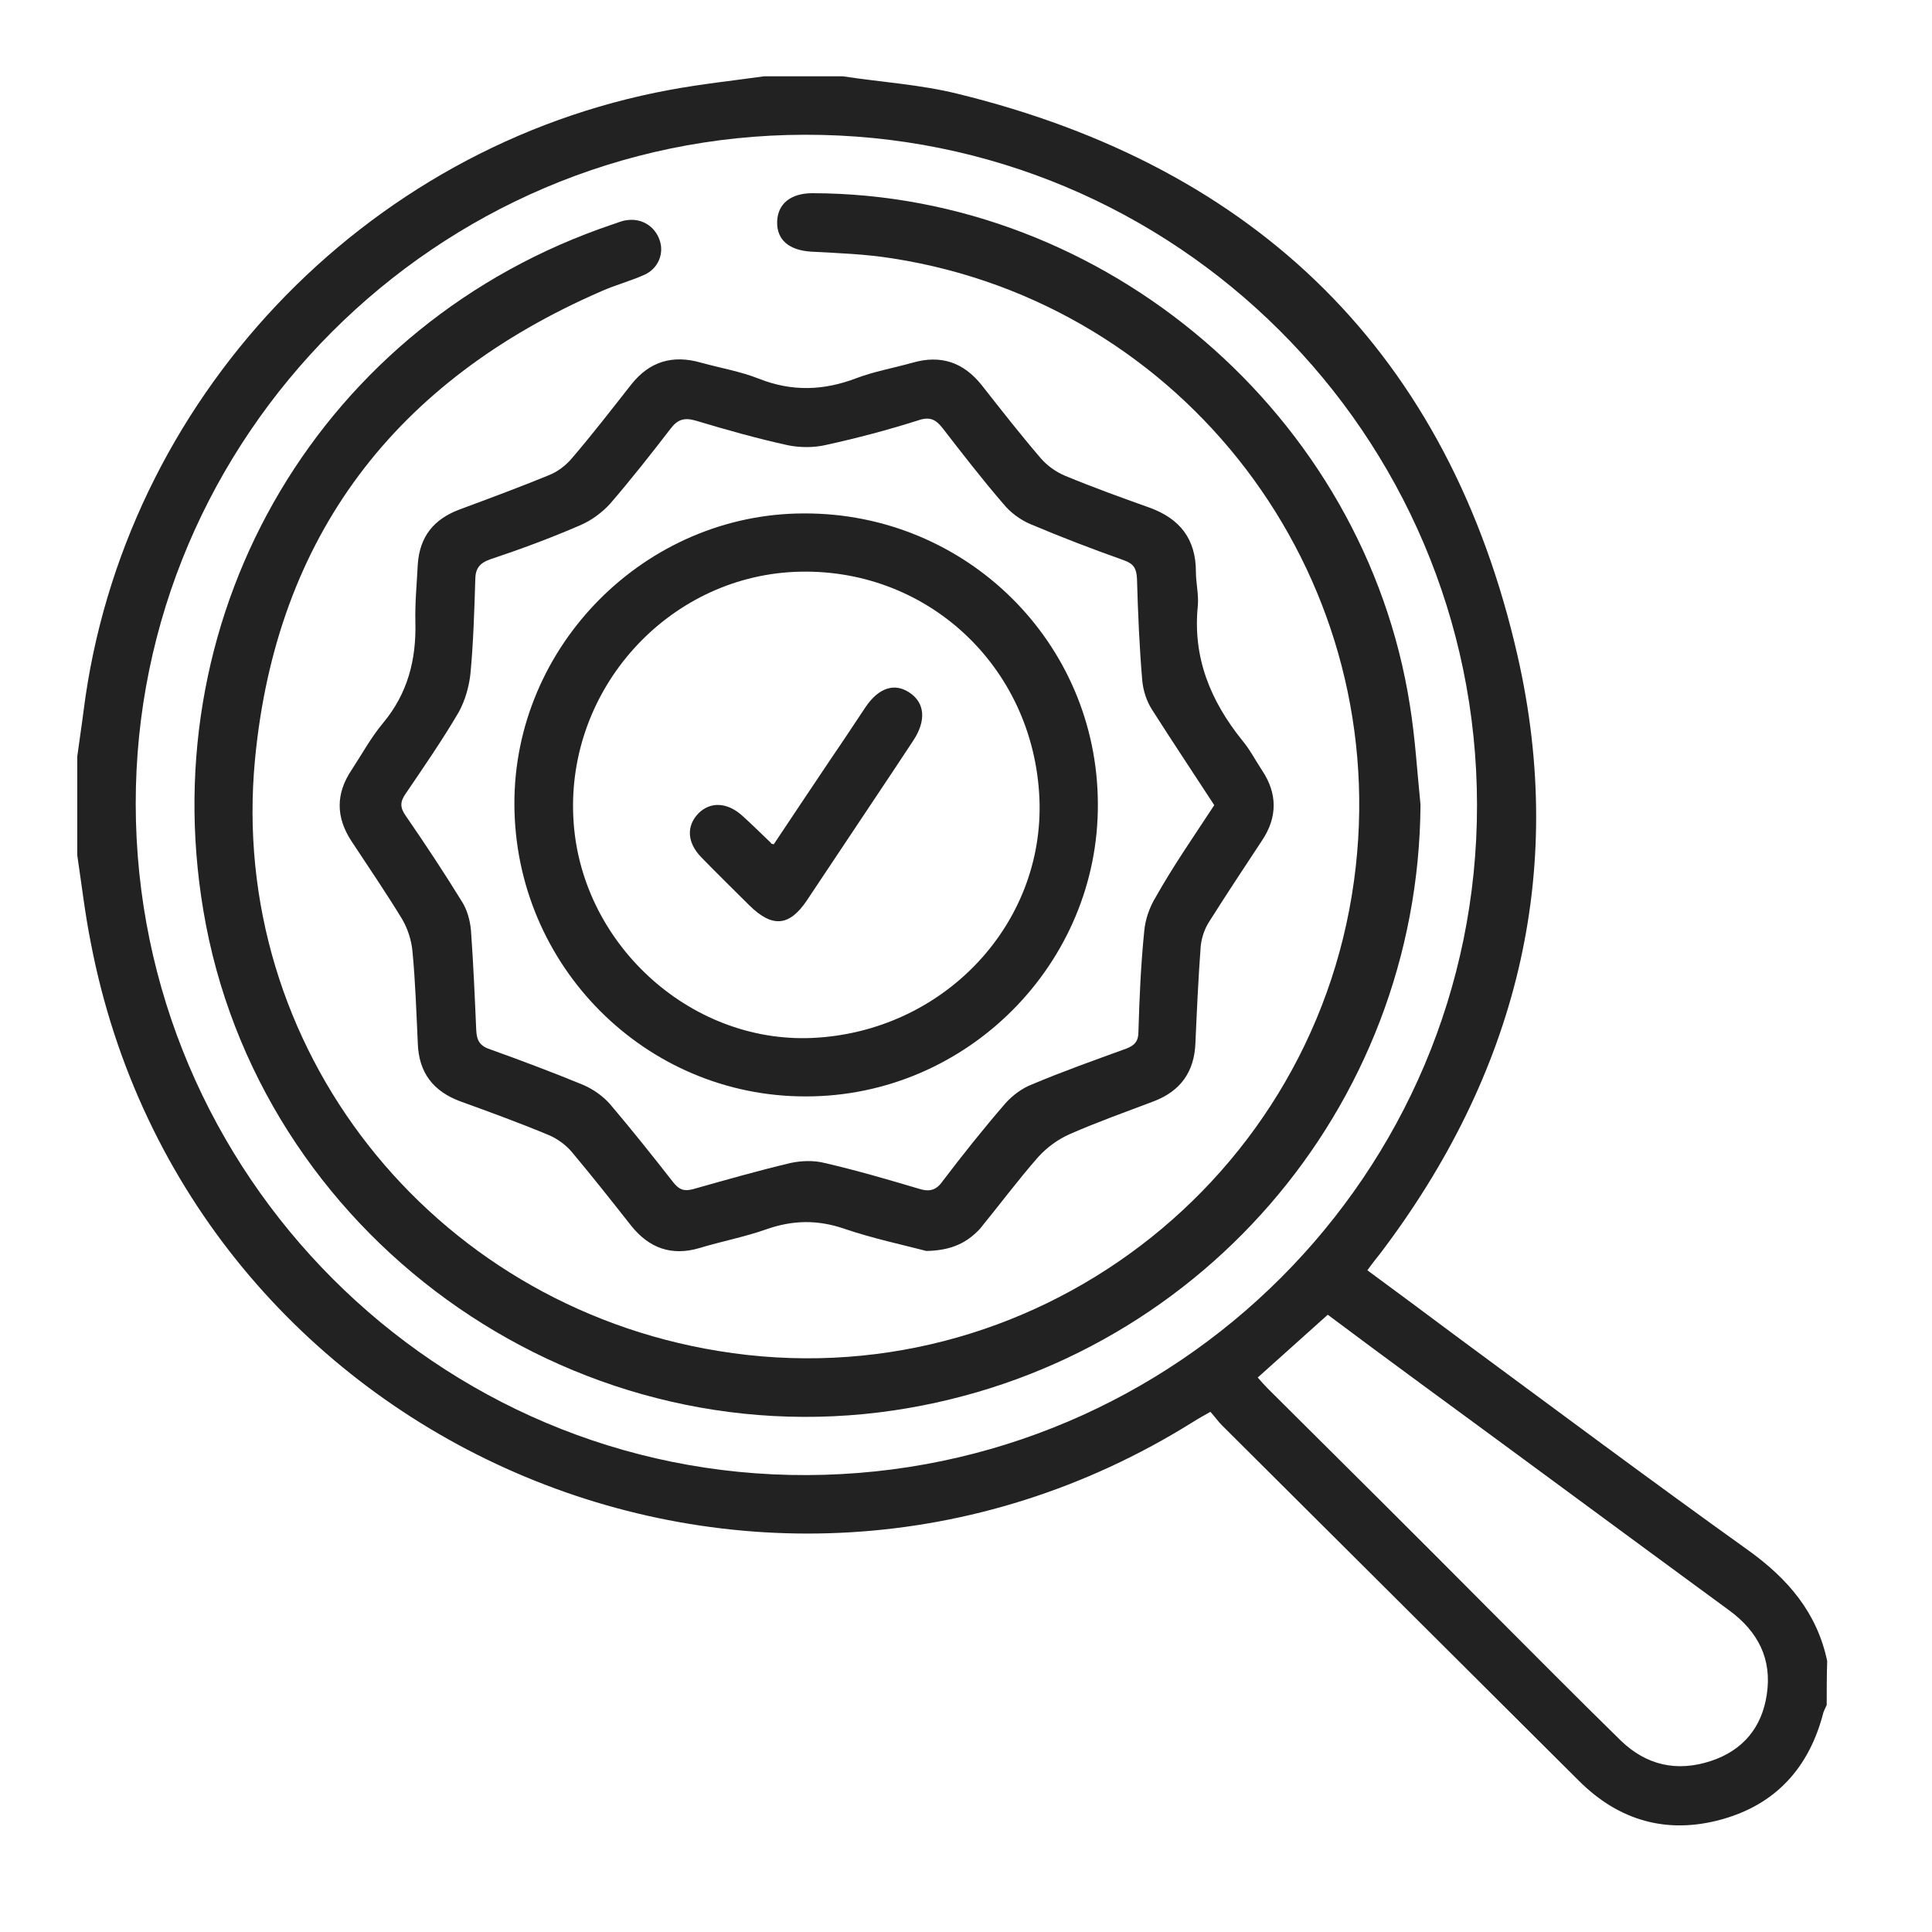
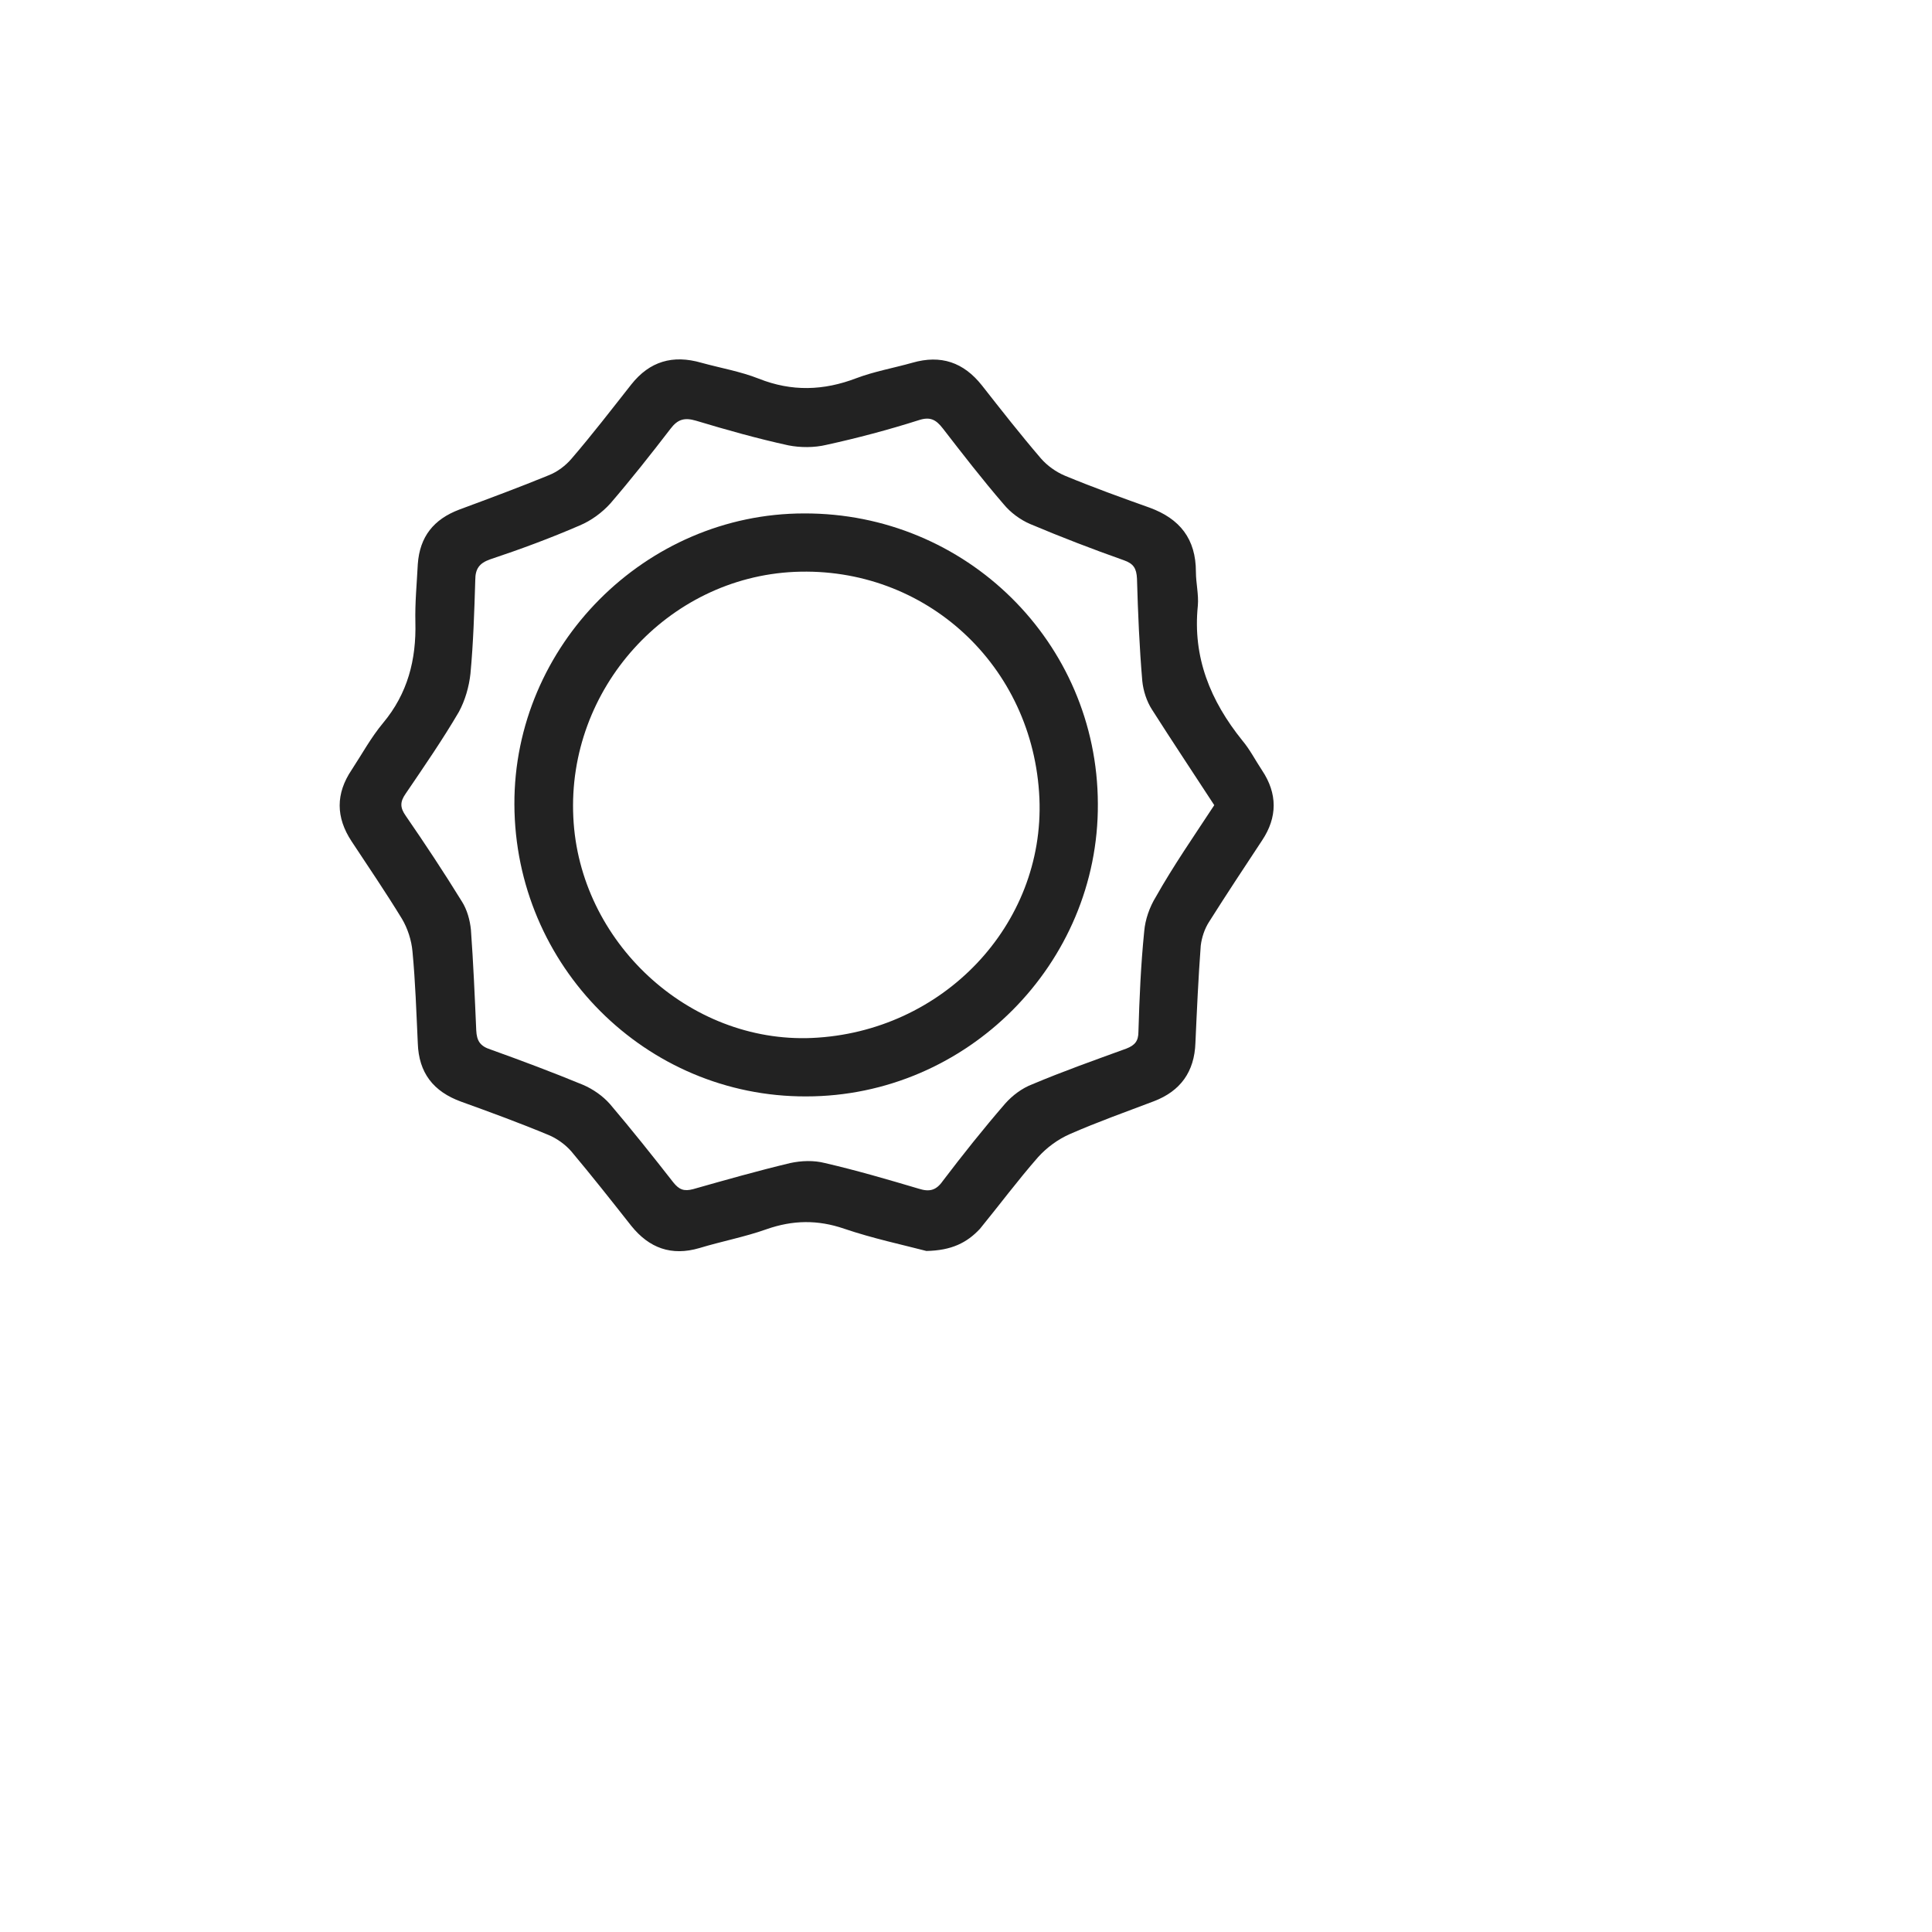
<svg xmlns="http://www.w3.org/2000/svg" version="1.1" id="Layer_1" x="0px" y="0px" viewBox="0 0 400 400" style="enable-background:new 0 0 400 400;" xml:space="preserve">
  <style type="text/css">
	.st0{fill:#222222;}
</style>
  <g>
-     <path class="st0" d="M378.2,353c-0.2,0.5-0.5,1-0.7,1.6c-2.9,11.3-9.8,19-21.1,22.1c-11.2,3.1-21.2,0.3-29.5-8   c-24.6-24.5-49.3-49.1-73.9-73.6c-0.8-0.8-1.5-1.8-2.4-2.8c-1.4,0.8-2.5,1.4-3.6,2.1c-89.9,56.2-208.2,4.8-228.2-99.2   c-1.2-6-1.9-12.1-2.8-18.1c0-6.8,0-13.7,0-20.5c0.4-3.1,0.9-6.2,1.3-9.4C25.4,83,75.2,30.3,138.7,18.6c6.5-1.2,13-1.9,19.5-2.8   c5.4,0,10.8,0,16.3,0c7.9,1.2,16,1.7,23.7,3.6c62.2,15.2,101.8,54,116,116.4c10.3,45.2-0.4,86.8-28.5,123.8c-0.8,1-1.6,2-2.6,3.4   c6.1,4.5,12.2,9,18.2,13.5c20.2,14.9,40.3,29.9,60.7,44.5c8.2,5.9,14.2,12.9,16.3,22.9C378.2,346.9,378.2,349.9,378.2,353z    M305.8,166.6c-0.1-76.7-62.5-138.9-139.2-138.7C90.4,28,28,90.4,28.1,166.5c0.1,76.7,62.5,139.2,139,138.9   C243.7,305.1,305.9,243,305.8,166.6z M260.4,285.2c0.8,0.9,1.4,1.6,2.1,2.3c15.3,15.2,30.6,30.4,45.8,45.7   c9.1,9.1,18.1,18.2,27.3,27.2c5.3,5.1,11.6,6.5,18.6,4.2c6.7-2.2,10.6-7,11.6-13.8c1.1-7.3-1.8-13-7.8-17.4   c-21.3-15.6-42.5-31.3-63.8-46.9c-6.4-4.7-12.9-9.5-19.3-14.3C270.1,276.5,265.4,280.7,260.4,285.2z" />
-     <path class="st0" d="M294.1,166.6c-0.4,62.9-46.5,116.1-109,125.4c-67.4,10-131.8-36.6-143-103.5C31.6,126,66.9,66.7,126.7,46.5   c1-0.3,2-0.8,3-0.9c3.1-0.5,5.9,1.2,6.9,4.2c0.9,2.7-0.3,5.8-3.2,7.1s-6,2.1-8.9,3.4C81.9,78.8,57.2,111,52.8,157.2   c-5.7,59.6,36.4,112.8,95.9,122.5c64.4,10.6,124.8-35.3,132-100.3c6.8-61-35.5-116.5-95.9-125.9c-5.6-0.9-11.3-1.1-16.9-1.4   c-4.5-0.3-7.1-2.4-7-6.2c0.1-3.7,2.8-5.9,7.3-5.9c60.7,0.1,114.3,46,123.7,106C293,152.8,293.4,159.7,294.1,166.6z" />
    <path class="st0" d="M191.8,259c-5-1.3-11.1-2.6-17-4.6c-5.5-1.9-10.7-1.8-16.1,0.1c-4.5,1.6-9.3,2.5-13.9,3.9   c-5.8,1.7-10.4,0-14.1-4.6c-4.1-5.2-8.2-10.4-12.4-15.4c-1.2-1.4-3-2.7-4.7-3.4c-6-2.5-12-4.7-18.1-6.9c-5.8-2.1-8.8-6-9-12.1   c-0.3-6.4-0.5-12.7-1.1-19c-0.2-2.3-1-4.8-2.2-6.8c-3.3-5.4-6.9-10.7-10.4-16c-3.3-5-3.3-9.9,0-14.8c2.1-3.2,4-6.7,6.5-9.7   c5.1-6.1,6.9-13.1,6.7-20.9c-0.1-4,0.3-8,0.5-12c0.4-5.7,3.3-9.3,8.6-11.3c6.2-2.3,12.4-4.6,18.5-7.1c1.8-0.7,3.5-2,4.7-3.4   c4.3-5,8.3-10.2,12.4-15.4c3.8-4.8,8.6-6.2,14.5-4.5c4,1.1,8.1,1.8,11.9,3.3c6.8,2.7,13.4,2.5,20.2-0.1c3.7-1.4,7.7-2.1,11.6-3.2   c5.9-1.7,10.6-0.1,14.4,4.7c4,5.1,8,10.2,12.2,15.1c1.3,1.5,3.1,2.8,5,3.6c5.8,2.4,11.6,4.5,17.5,6.6c6.3,2.3,9.6,6.5,9.6,13.3   c0,2.3,0.6,4.7,0.4,7c-1.1,10.7,2.6,19.7,9.2,27.9c1.6,1.9,2.7,4.1,4.1,6.2c3.2,4.8,3.2,9.7,0,14.5c-3.7,5.6-7.4,11.2-11,16.9   c-0.9,1.4-1.5,3.2-1.7,4.9c-0.5,6.7-0.8,13.4-1.1,20.1c-0.2,6-3.1,10-8.6,12.1c-5.8,2.2-11.7,4.3-17.4,6.8   c-2.5,1.1-4.8,2.8-6.6,4.8c-4.2,4.8-8,9.9-12,14.8C200.2,257.3,197,258.9,191.8,259z M251.4,166.7c-4.3-6.6-8.7-13.2-12.9-19.8   c-1.1-1.7-1.8-3.9-2-5.9c-0.6-7-0.9-14.1-1.1-21.2c-0.1-2.1-0.7-3.1-2.7-3.8c-6.5-2.3-13-4.8-19.4-7.5c-2.1-0.9-4.1-2.4-5.5-4.1   c-4.4-5.1-8.5-10.4-12.6-15.7c-1.4-1.8-2.6-2.5-5-1.7c-6.3,2-12.7,3.7-19.1,5.1c-2.5,0.6-5.4,0.6-7.9,0.1   c-6.4-1.4-12.8-3.2-19.1-5.1c-2.4-0.7-3.8-0.3-5.3,1.7c-4,5.2-8.1,10.4-12.4,15.4c-1.7,1.9-4,3.6-6.4,4.6c-6,2.6-12.2,4.9-18.5,7   c-2.3,0.8-3.1,2-3.1,4.3c-0.2,6.5-0.4,13-1,19.4c-0.3,2.7-1.1,5.5-2.4,7.9c-3.4,5.8-7.2,11.3-11,16.9c-1.2,1.7-1.2,2.9,0,4.6   c4,5.8,7.9,11.7,11.6,17.7c1.1,1.7,1.7,3.9,1.9,5.9c0.5,6.9,0.8,13.9,1.1,20.8c0.1,2.2,0.8,3.3,3,4c6.4,2.3,12.8,4.7,19.1,7.3   c2.1,0.9,4.1,2.3,5.6,4c4.5,5.3,8.8,10.7,13.1,16.2c1.2,1.5,2.2,1.9,4.1,1.4c6.7-1.9,13.4-3.8,20.1-5.4c2.3-0.5,4.9-0.6,7.2,0   c6.5,1.5,13,3.4,19.4,5.3c2.2,0.7,3.6,0.4,5-1.6c4.1-5.4,8.4-10.8,12.9-16c1.5-1.7,3.5-3.2,5.6-4c6.4-2.7,12.9-5,19.5-7.4   c1.8-0.7,2.5-1.6,2.5-3.5c0.2-6.9,0.5-13.9,1.2-20.8c0.2-2.4,1.1-5,2.4-7.1C242.9,179.3,247.2,173.1,251.4,166.7z" />
    <path class="st0" d="M106.5,166.5c-0.1-32.8,27.1-60.2,60-60.2c33.5-0.1,60.7,26.7,60.8,60.1c0.2,33.1-27.1,60.6-60.4,60.6   C133.7,227.1,106.6,200,106.5,166.5z M168.1,214.9c27.1-1.2,48.2-23.4,47.1-49.6c-1.2-27.5-23.6-48.1-50.7-46.9   c-26.3,1.2-47.1,24.2-45.8,50.8C119.9,195,142.6,216,168.1,214.9z" />
-     <path class="st0" d="M160.2,174.8c3.9-5.9,7.9-11.8,11.9-17.8c2.4-3.5,4.7-7,7.1-10.6c2.7-4,6-5.1,9.1-3c3.2,2.1,3.5,5.8,0.8,9.9   c-1.3,2-2.6,3.9-3.9,5.9c-6.1,9.1-12.1,18.2-18.2,27.3c-3.6,5.3-7.1,5.6-11.8,1c-3.3-3.3-6.7-6.6-10-10c-3-3.1-3.1-6.5-0.6-9.1   c2.5-2.5,6-2.3,9.1,0.5c2,1.8,3.9,3.7,5.9,5.6C159.6,174.7,159.8,174.7,160.2,174.8z" />
  </g>
</svg>